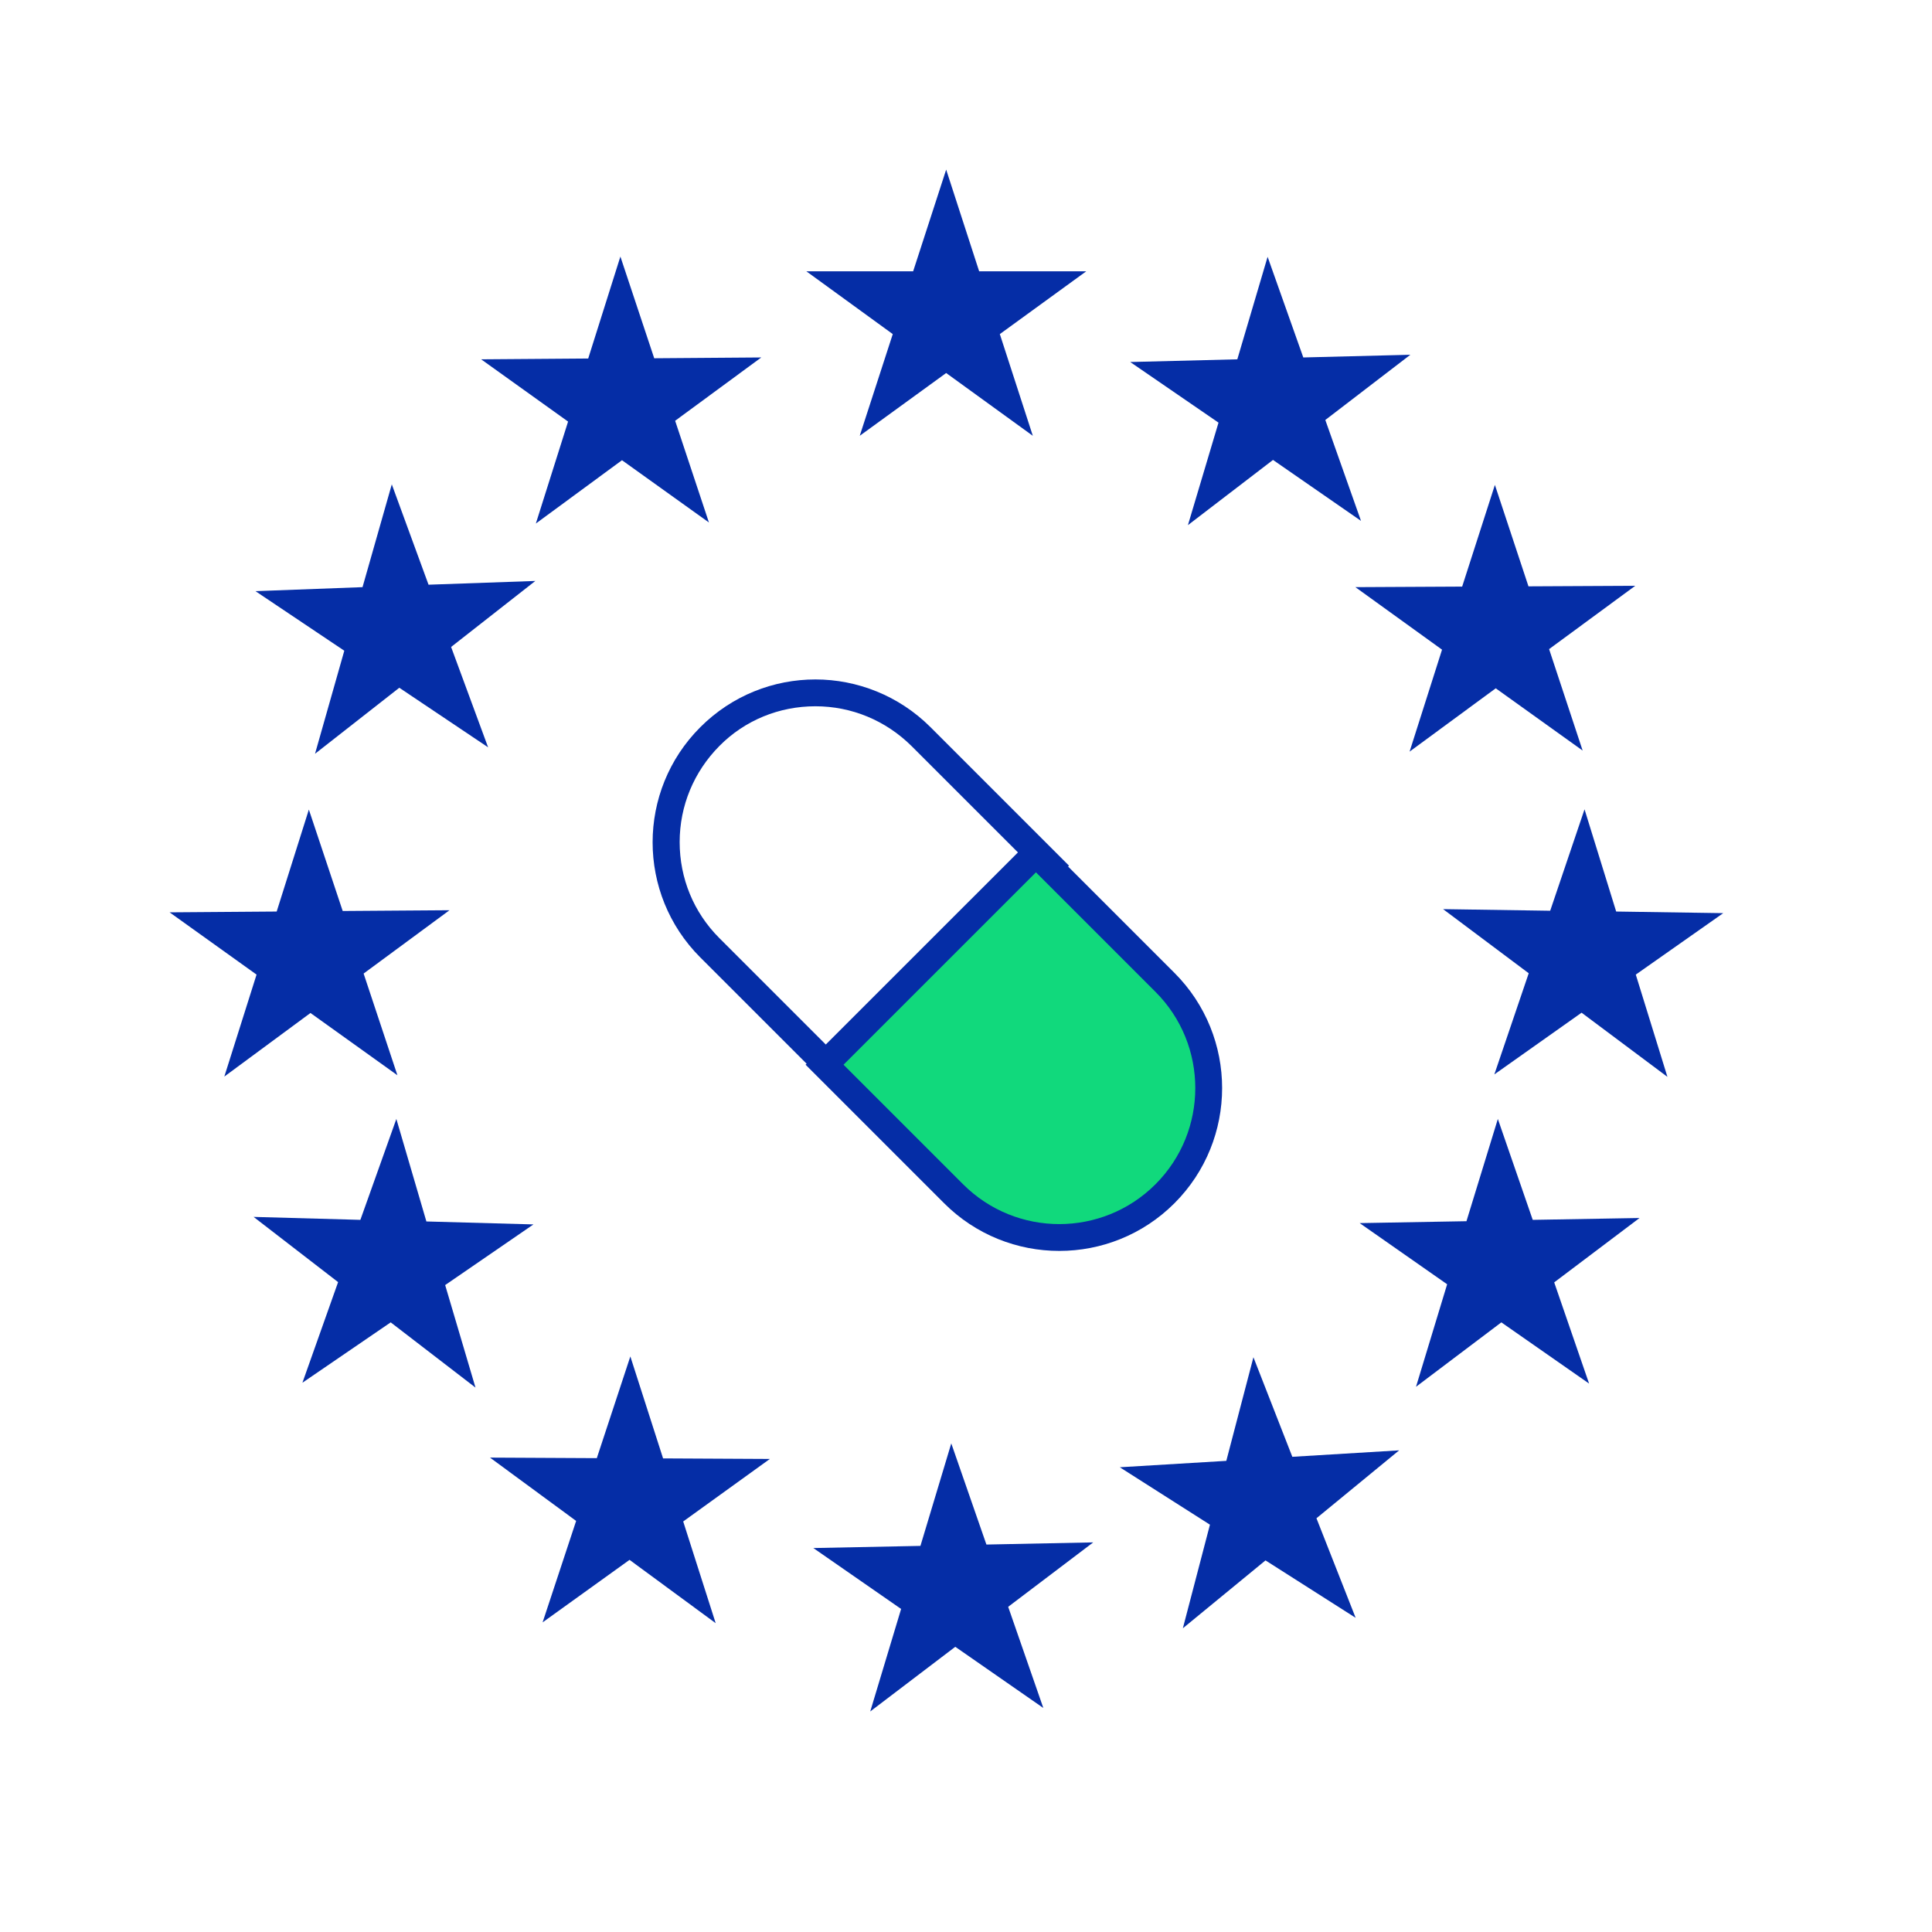
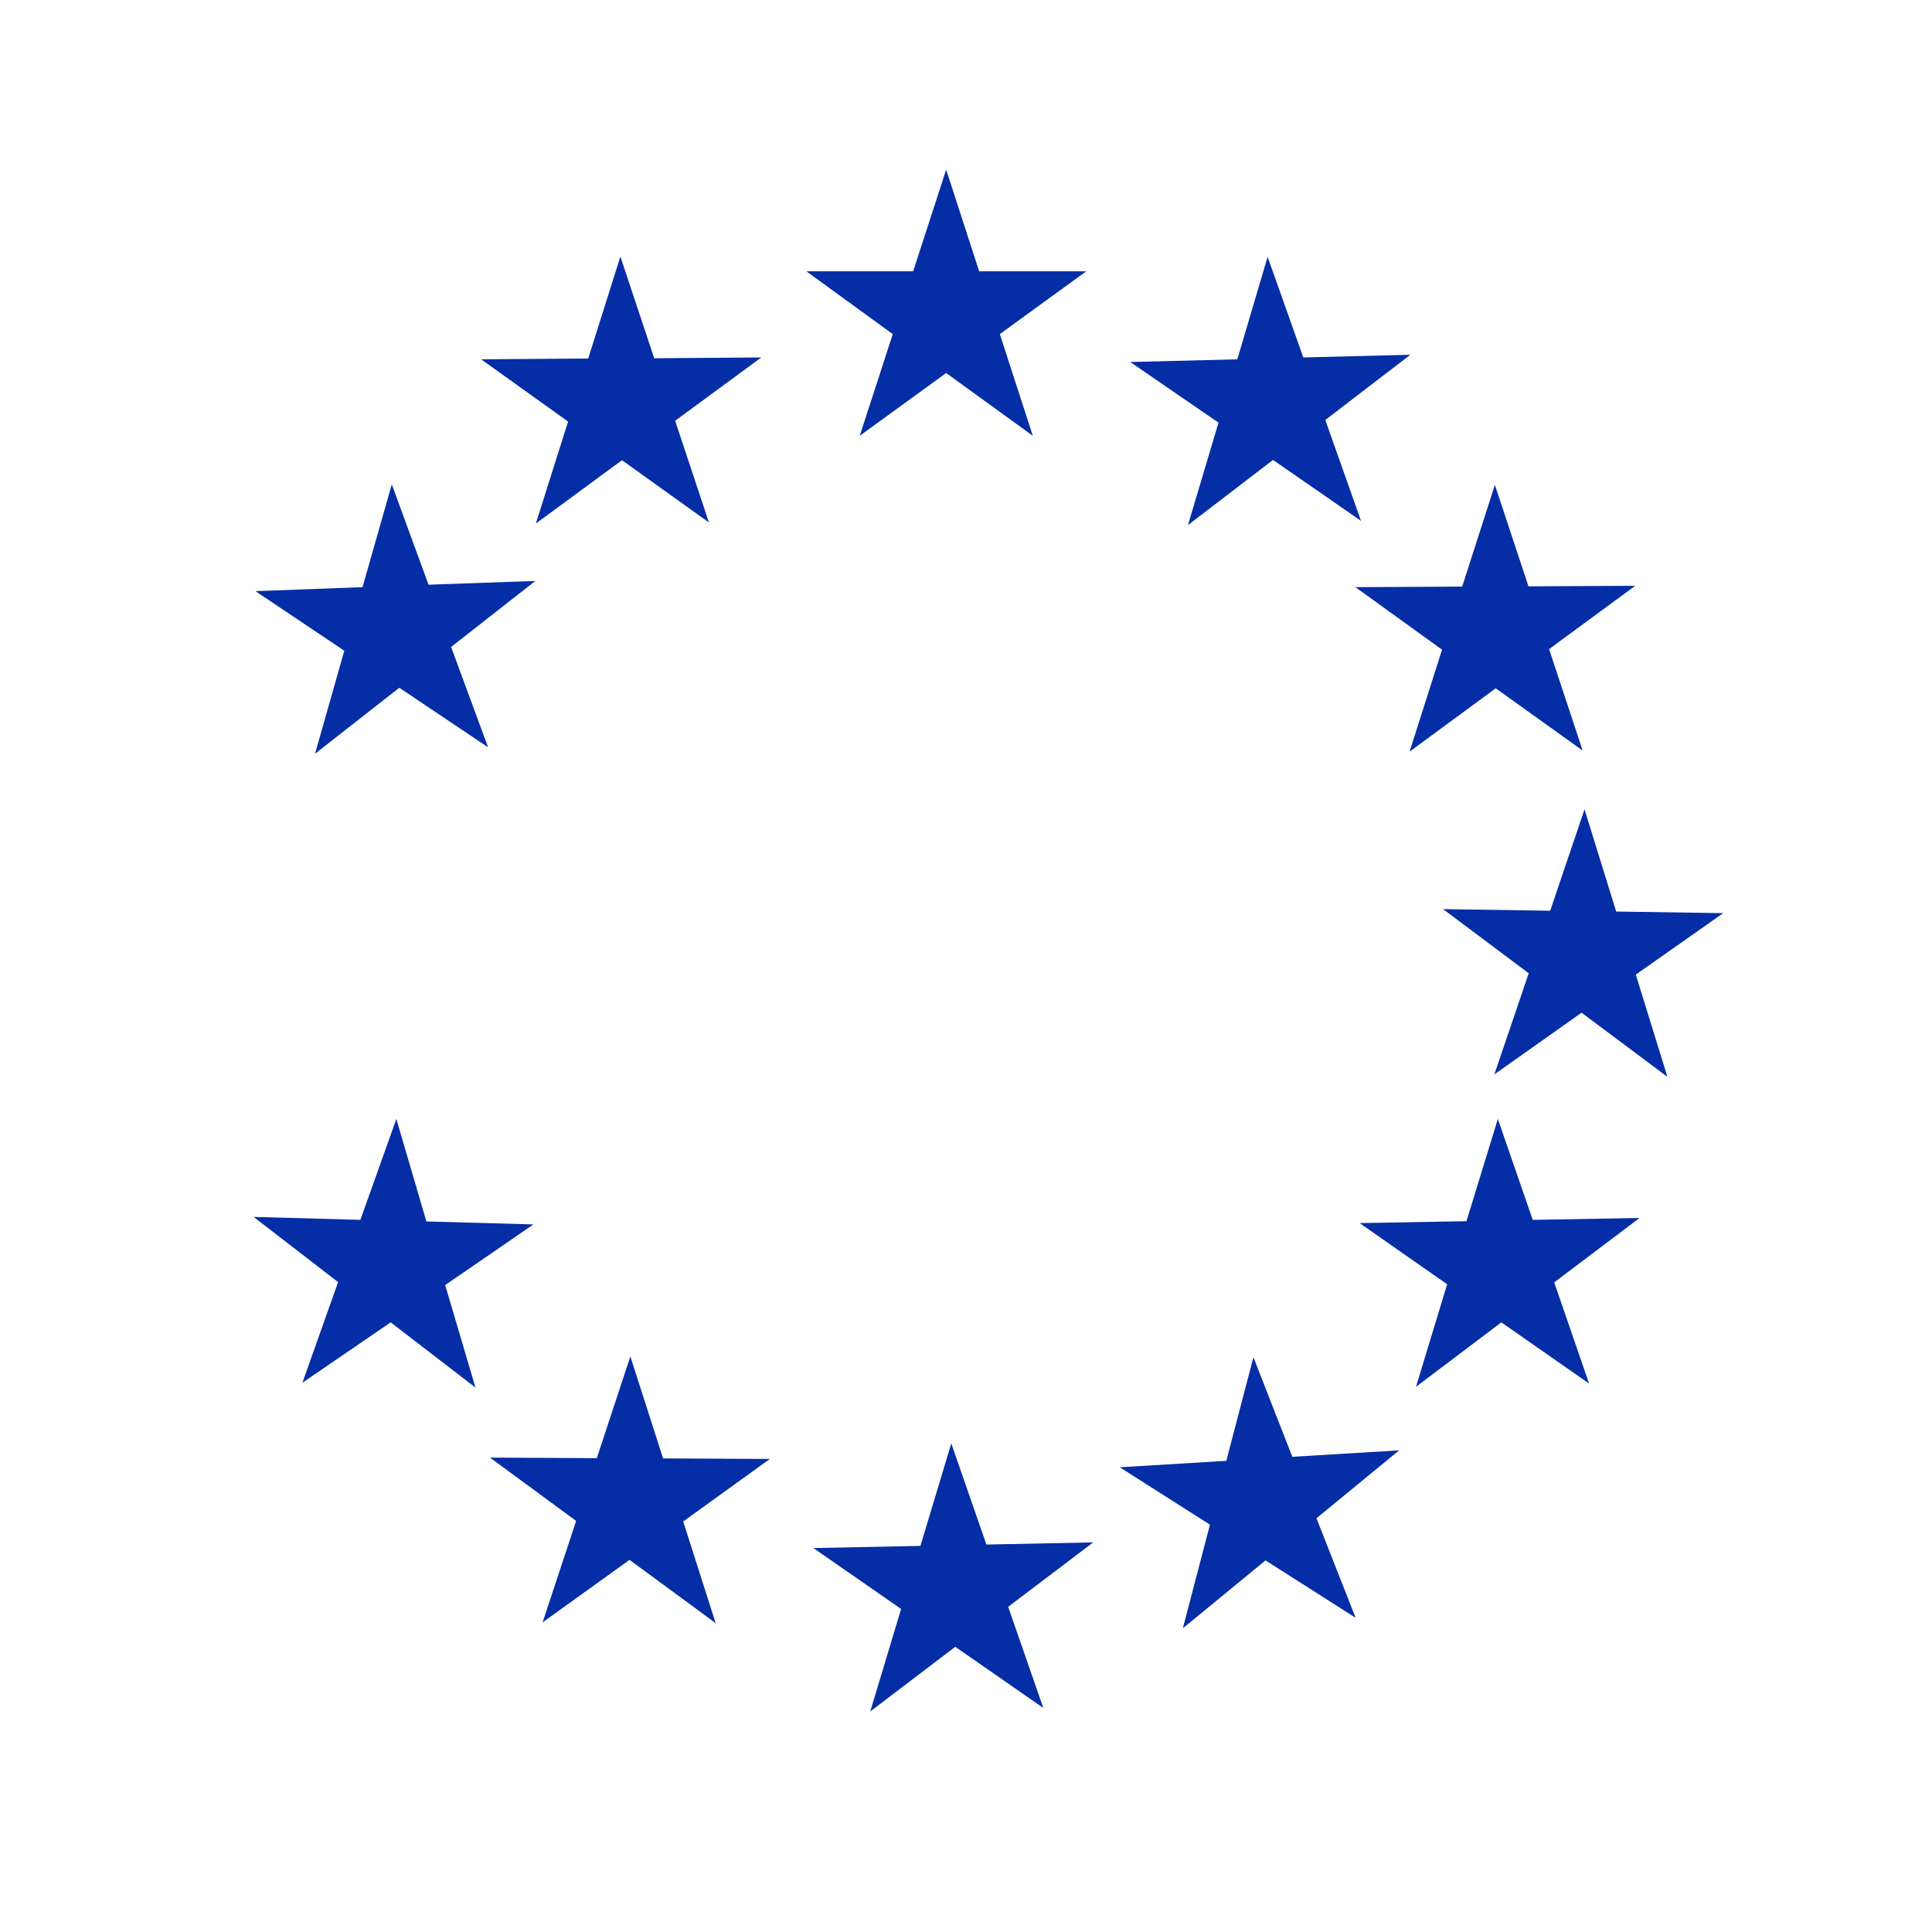
<svg xmlns="http://www.w3.org/2000/svg" fill="none" height="53" viewBox="0 0 53 53" width="53">
  <g clip-path="url(#clip0_63_1167)">
    <path d="M23.873 46.95L24.72 44.138L22.312 42.467L25.25 42.408L26.096 39.596L27.06 42.371L29.99 42.312L27.657 44.079L28.621 46.854L26.206 45.176L23.873 46.95Z" fill="#052DA6" />
    <path d="M14.885 44.506L15.805 41.723L13.442 39.986L16.372 40.001L17.292 37.211L18.19 40.008L21.119 40.023L18.742 41.738L19.633 44.528L17.27 42.791L14.885 44.506Z" fill="#052DA6" />
    <path d="M8.296 37.932L9.275 35.172L6.957 33.383L9.886 33.464L10.873 30.696L11.697 33.508L14.634 33.589L12.212 35.253L13.044 38.065L10.718 36.276L8.296 37.932Z" fill="#052DA6" />
-     <path d="M4.653 25.028L7.59 25.006L8.473 22.209L9.401 24.991L12.331 24.97L9.975 26.707L10.902 29.497L8.517 27.789L6.154 29.533L7.038 26.736L4.653 25.028Z" fill="#052DA6" />
    <path d="M7.008 16.217L9.945 16.107L10.748 13.287L11.756 16.04L14.686 15.937L12.375 17.748L13.39 20.501L10.954 18.867L8.642 20.678L9.445 17.851L7.008 16.217Z" fill="#052DA6" />
    <path d="M17.019 7.038L17.947 9.828L20.884 9.806L18.521 11.543L19.448 14.333L17.063 12.625L14.7 14.362L15.584 11.565L13.199 9.857L16.136 9.835L17.019 7.038Z" fill="#052DA6" />
    <path d="M25.956 4.653L26.861 7.443H29.798L27.428 9.165L28.333 11.955L25.956 10.233L23.585 11.955L24.491 9.165L22.121 7.443H25.05L25.956 4.653Z" fill="#052DA6" />
    <path d="M34.774 7.045L35.753 9.806L38.69 9.732L36.357 11.521L37.336 14.289L34.922 12.617L32.588 14.406L33.427 11.594L31.005 9.931L33.943 9.857L34.774 7.045Z" fill="#052DA6" />
    <path d="M44.859 16.07L42.496 17.807L43.416 20.59L41.032 18.882L38.669 20.619L39.559 17.822L37.182 16.107L40.111 16.092L41.009 13.302L41.93 16.085L44.859 16.07Z" fill="#052DA6" />
    <path d="M47.273 25.05L44.874 26.736L45.742 29.541L43.387 27.781L40.994 29.474L41.937 26.699L39.588 24.94L42.526 24.984L43.468 22.202L44.336 25.006L47.273 25.05Z" fill="#052DA6" />
    <path d="M43.593 37.955L41.186 36.276L38.845 38.043L39.699 35.231L37.299 33.553L40.229 33.501L41.09 30.696L42.047 33.464L44.977 33.413L42.636 35.179L43.593 37.955Z" fill="#052DA6" />
    <path d="M37.189 44.381L34.716 42.806L32.449 44.668L33.192 41.826L30.719 40.251L33.641 40.075L34.385 37.233L35.452 39.964L38.382 39.787L36.114 41.65L37.189 44.381Z" fill="#052DA6" />
-     <path d="M22.369 19.375C23.363 19.375 24.298 19.765 25.005 20.465L28.288 23.747L23.017 29.018L19.734 25.735C19.027 25.028 18.645 24.093 18.645 23.1C18.645 22.106 19.035 21.171 19.734 20.465C20.433 19.758 21.375 19.375 22.369 19.375ZM22.369 18.639C21.228 18.639 20.087 19.073 19.211 19.949C17.467 21.694 17.467 24.52 19.211 26.265L23.01 30.063L29.325 23.747L25.527 19.949C24.659 19.081 23.51 18.639 22.369 18.639Z" fill="#052DA6" />
-     <path d="M22.62 29.208L28.419 23.41L31.958 26.949C33.558 28.549 33.558 31.148 31.958 32.748C30.358 34.348 27.76 34.348 26.16 32.748L22.62 29.208Z" fill="#11D97C" stroke="#052DA6" stroke-width="0.736" />
  </g>
  <defs>
    <clipPath id="clip0_63_1167">
      <rect fill="white" height="42.297" transform="translate(4.653 4.653)" width="42.621" />
    </clipPath>
  </defs>
</svg>